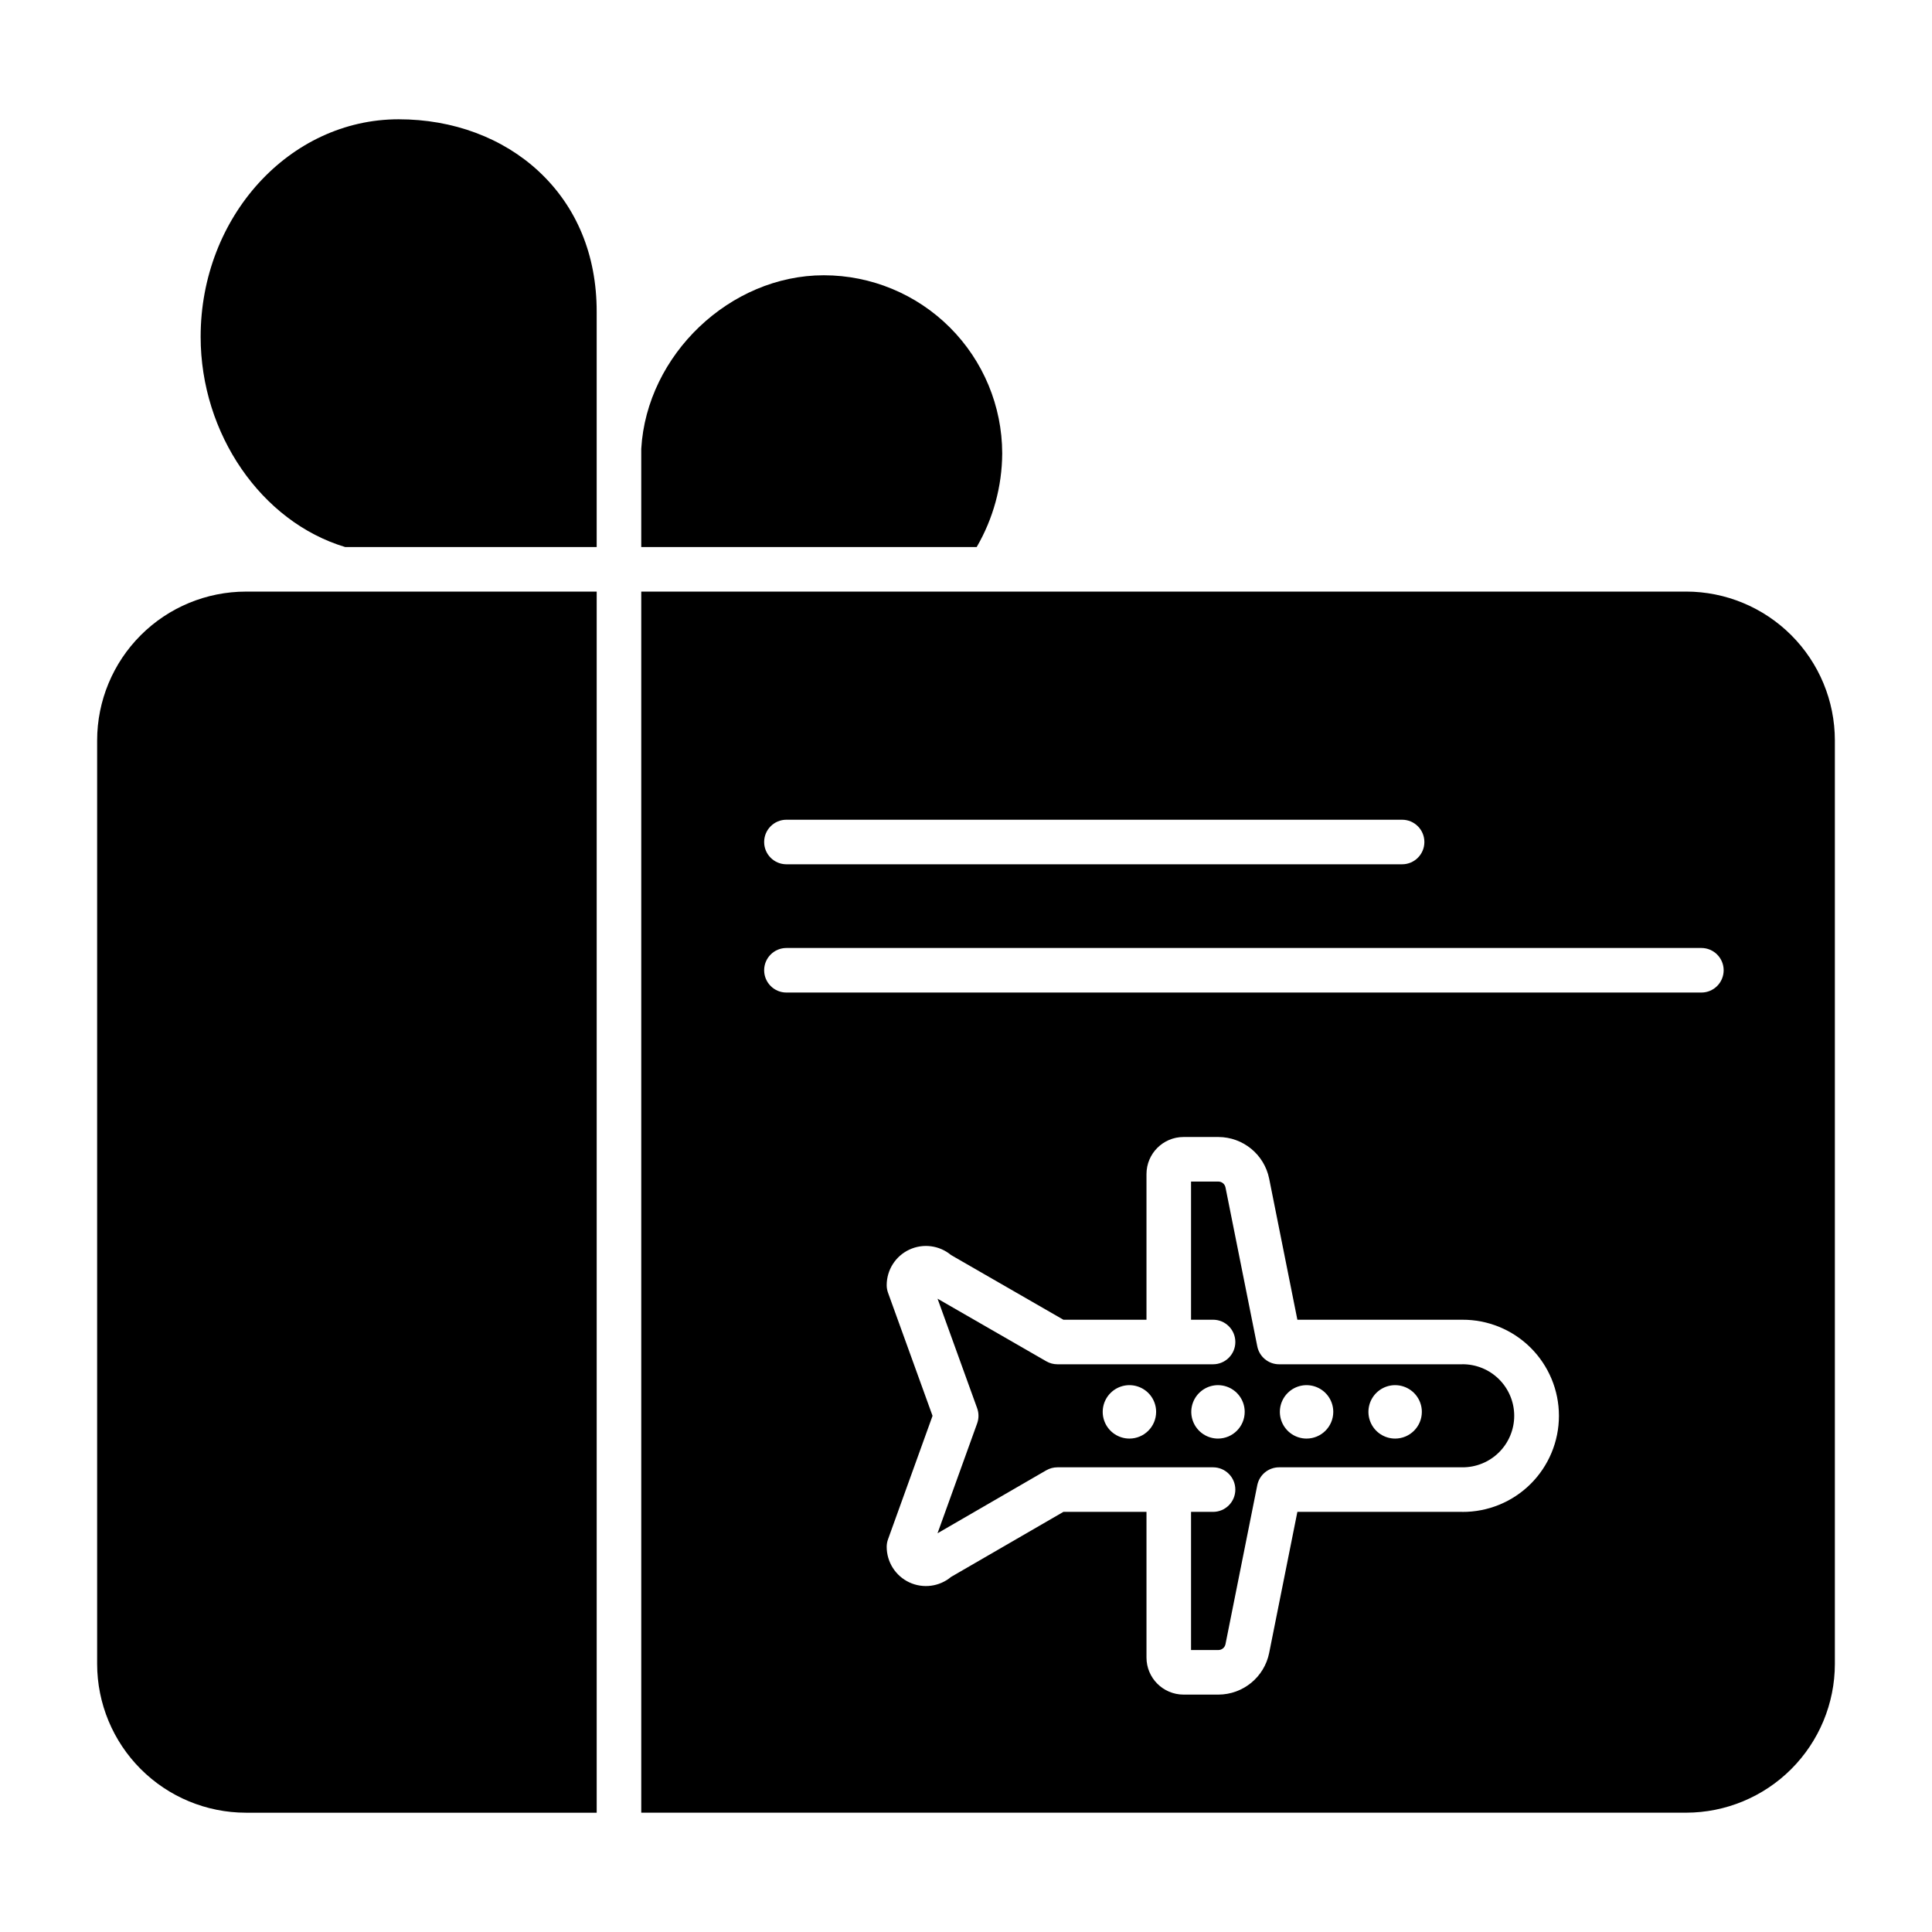
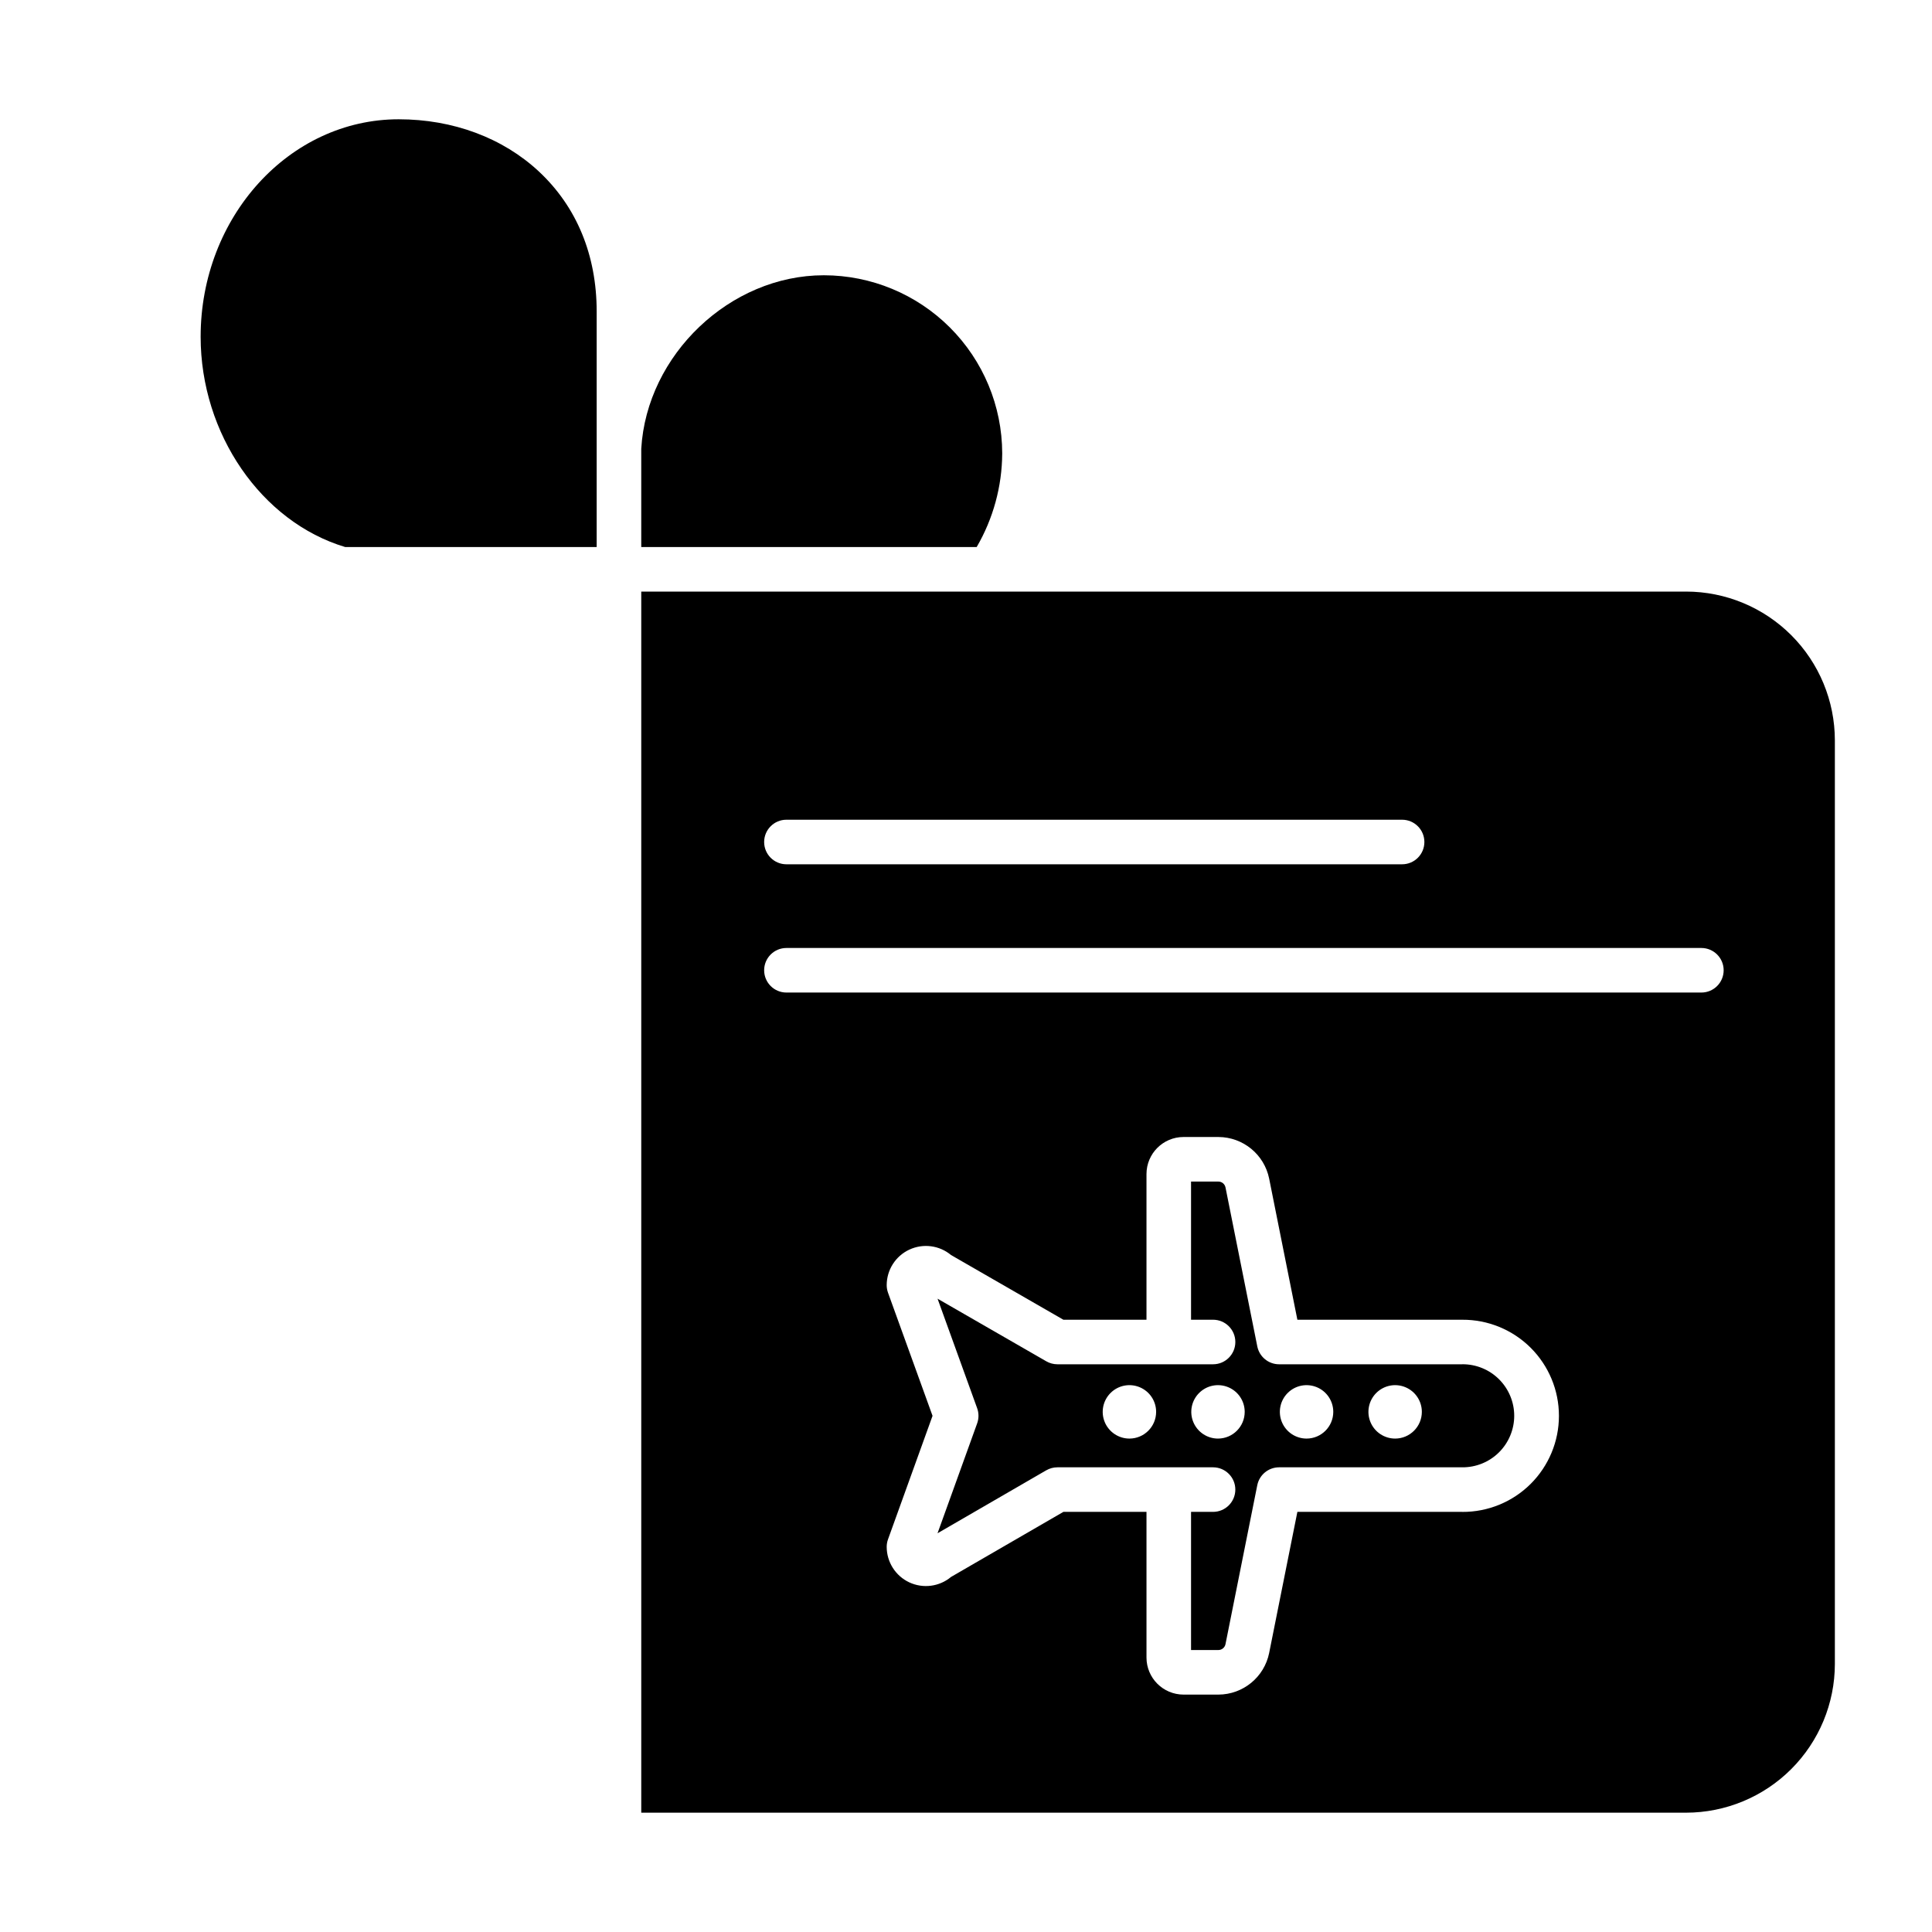
<svg xmlns="http://www.w3.org/2000/svg" fill="#000000" width="800px" height="800px" version="1.1" viewBox="144 144 512 512">
  <g>
    <path d="m235.48 288.97h66.645v-62.43c0-14.918-5.289-27.738-15.301-37.082-9.57-8.93-22.773-13.848-37.176-13.848-28.938 0-52.477 25.859-52.477 57.645 0 25.691 16.09 49.055 38.309 55.715z" />
-     <path d="m302.13 300.78h-92.969c-10.453 0.012-20.473 4.168-27.859 11.555-7.391 7.391-11.547 17.41-11.559 27.863v244.77c0.012 10.449 4.168 20.469 11.559 27.859 7.387 7.391 17.41 11.547 27.859 11.559h92.969z" />
    <path d="m362.36 216.95h-0.066c-24.797 0-46.91 21.047-48.355 45.984v26.035h88.891c4.379-7.516 6.711-16.051 6.766-24.75v-0.109c-0.031-12.512-5.023-24.496-13.875-33.336-8.855-8.84-20.848-13.809-33.359-13.824z" />
    <path d="m590.84 300.78h-276.9v323.6h276.9c10.453-0.012 20.473-4.168 27.863-11.559 7.387-7.391 11.547-17.41 11.555-27.859v-244.77c-0.008-10.453-4.164-20.473-11.555-27.863-7.391-7.387-17.41-11.543-27.863-11.555zm-238.43 60.461 163.16-0.004c3.262 0 5.906 2.644 5.906 5.906s-2.644 5.902-5.906 5.902h-163.16c-3.258 0-5.902-2.641-5.902-5.902s2.644-5.906 5.902-5.906zm179.1 183.42h-43.691l-7.477 37.383v0.004c-1.293 6.41-6.922 11.023-13.461 11.039h-9.234c-5.418-0.008-9.812-4.398-9.816-9.816v-38.609h-22.02l-29.77 17.238-0.004 0.004c-3.094 2.586-7.41 3.144-11.066 1.438-3.652-1.711-5.988-5.383-5.988-9.418 0-0.68 0.117-1.355 0.352-1.996l11.797-32.719-11.797-32.621c-0.234-0.645-0.352-1.32-0.352-2.008 0-4.031 2.332-7.703 5.984-9.41 3.652-1.711 7.969-1.156 11.066 1.426l29.77 17.141h22.027v-38.605c0.008-5.422 4.398-9.812 9.816-9.816h9.234c6.539 0.016 12.164 4.625 13.461 11.035l7.477 37.391h43.691c6.781-0.039 13.301 2.625 18.109 7.402 4.809 4.781 7.516 11.281 7.516 18.062s-2.707 13.281-7.516 18.062c-4.809 4.777-11.328 7.441-18.109 7.402zm63.371-137.63-242.47 0.004c-3.258 0-5.902-2.644-5.902-5.906 0-3.258 2.644-5.902 5.902-5.902h242.47c3.262 0 5.906 2.644 5.906 5.902 0 3.262-2.644 5.906-5.906 5.906z" />
    <path d="m531.51 505.55h-48.527c-2.816 0-5.238-1.988-5.789-4.746l-8.426-42.133h-0.004c-0.18-0.895-0.965-1.543-1.883-1.543h-7.242v36.613h5.832c3.262 0 5.906 2.644 5.906 5.906 0 3.258-2.644 5.902-5.906 5.902h-41.246c-1.035 0-2.051-0.273-2.945-0.789l-28.82-16.594 10.496 29.027c0.469 1.297 0.469 2.715 0 4.012l-10.5 29.125 28.809-16.684v0.004c0.898-0.523 1.918-0.797 2.957-0.797h41.25c3.258 0 5.902 2.644 5.902 5.902 0 3.262-2.644 5.906-5.902 5.906h-5.832v36.613h7.242-0.004c0.918 0 1.703-0.648 1.887-1.543l8.426-42.133c0.551-2.762 2.977-4.746 5.789-4.746h48.531c3.641 0.031 7.144-1.395 9.73-3.957 2.586-2.566 4.043-6.055 4.043-9.699 0-3.641-1.457-7.133-4.043-9.695-2.586-2.566-6.09-3.988-9.73-3.961zm-88.203 19.688h0.004c-2.863 0-5.445-1.727-6.543-4.371-1.094-2.644-0.488-5.688 1.535-7.711 2.023-2.027 5.07-2.633 7.715-1.535 2.644 1.094 4.371 3.676 4.367 6.539-0.004 3.906-3.168 7.074-7.074 7.078zm23.473 0c-2.863 0-5.441-1.727-6.539-4.371-1.094-2.644-0.488-5.688 1.535-7.711 2.023-2.027 5.07-2.633 7.715-1.535 2.644 1.094 4.367 3.676 4.367 6.539-0.004 3.906-3.168 7.074-7.078 7.078zm23.473 0c-2.863 0-5.441-1.727-6.539-4.371-1.094-2.644-0.488-5.688 1.535-7.711 2.023-2.027 5.066-2.633 7.715-1.535 2.644 1.094 4.367 3.676 4.367 6.539-0.004 3.906-3.172 7.074-7.078 7.078zm23.469 0h0.004c-2.863 0-5.445-1.727-6.539-4.371s-0.488-5.688 1.535-7.715c2.023-2.023 5.07-2.629 7.715-1.531 2.644 1.094 4.367 3.676 4.367 6.539-0.004 3.906-3.172 7.074-7.078 7.078z" />
  </g>
</svg>